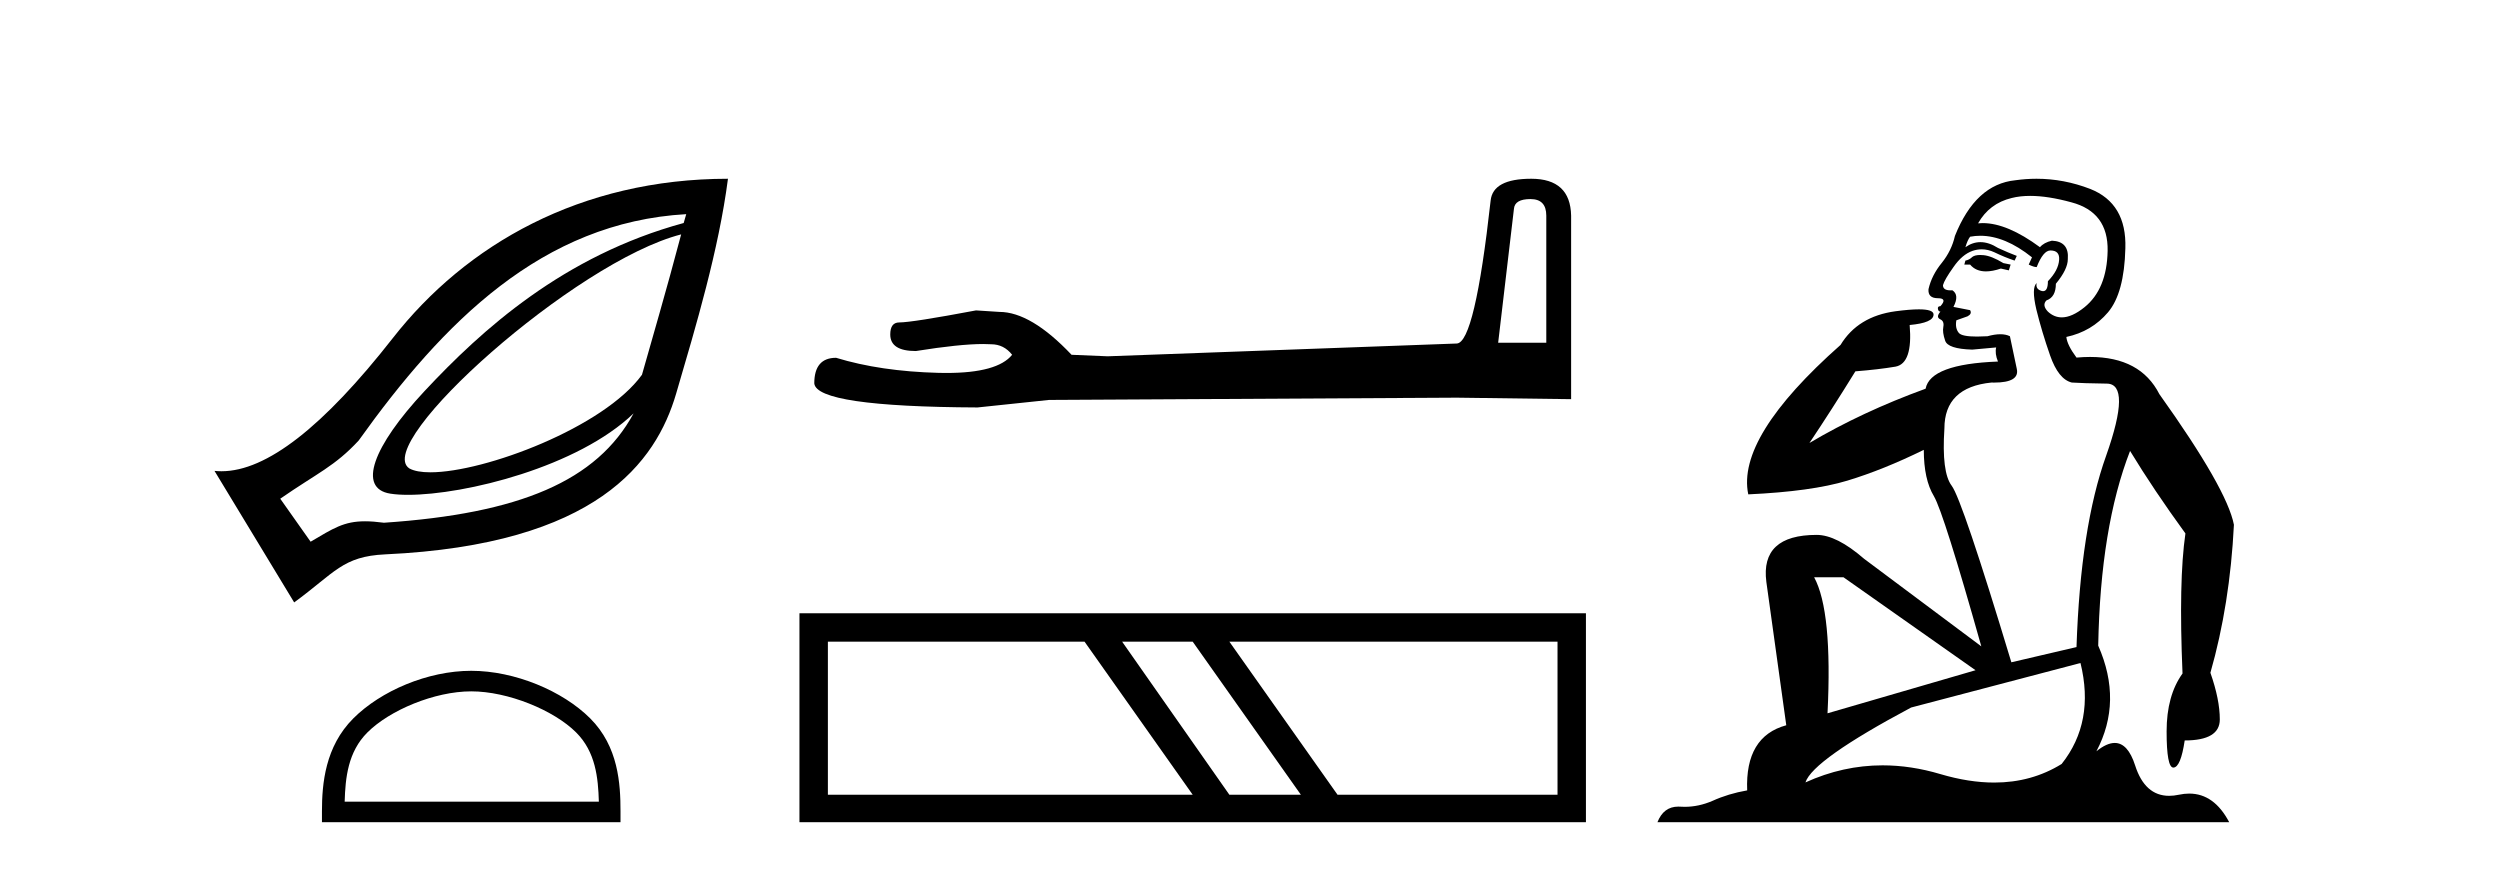
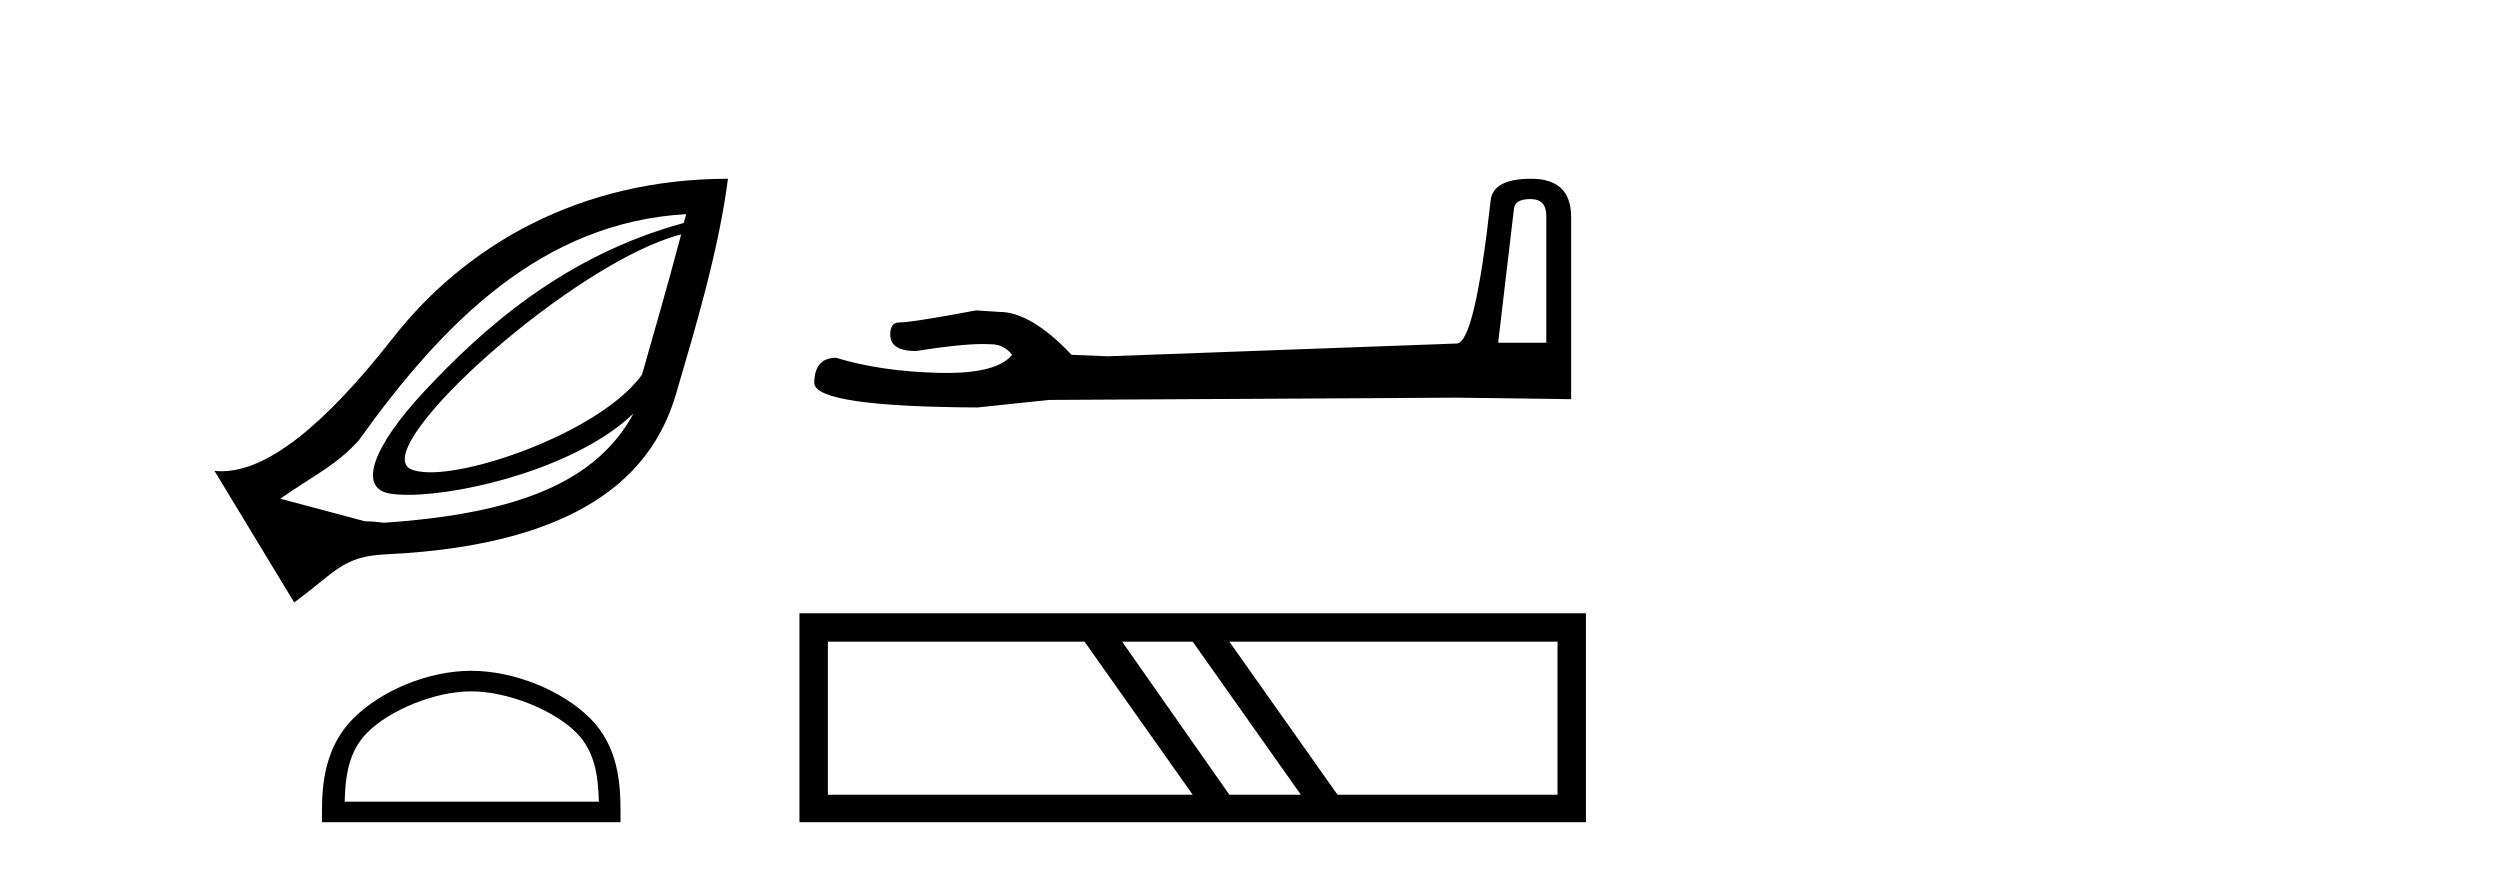
<svg xmlns="http://www.w3.org/2000/svg" width="118.0" height="41.0">
-   <path d="M 32.151 11.063 C 31.431 13.794 30.767 16.03 30.301 17.689 C 28.505 20.171 22.877 22.293 20.314 22.293 C 19.885 22.293 19.542 22.234 19.317 22.107 C 17.561 20.923 27.146 12.344 32.151 11.063 ZM 32.39 10.108 C 32.342 10.29 32.317 10.348 32.27 10.526 C 26.598 12.07 22.747 15.558 20.033 18.465 C 17.593 21.08 16.867 23.056 18.422 23.3 C 18.658 23.338 18.941 23.356 19.26 23.356 C 21.957 23.356 27.282 22.036 29.905 19.512 L 29.905 19.512 C 28.173 22.706 24.532 24.24 18.123 24.673 C 17.78 24.628 17.488 24.605 17.229 24.605 C 16.226 24.605 15.724 24.943 14.661 25.569 L 13.228 23.539 C 14.99 22.319 15.801 22.01 16.929 20.793 C 20.917 15.213 25.586 10.495 32.39 10.108 ZM 34.36 8.437 C 27.399 8.441 21.993 11.547 18.541 15.958 C 15.26 20.15 12.577 22.243 10.453 22.243 C 10.342 22.243 10.232 22.237 10.124 22.226 L 13.885 28.434 C 15.812 27.025 16.17 26.259 18.183 26.166 C 28.171 25.705 30.966 21.807 31.912 18.585 C 32.858 15.363 33.925 11.787 34.36 8.437 Z" style="fill:#000000;stroke:none" />
+   <path d="M 32.151 11.063 C 31.431 13.794 30.767 16.03 30.301 17.689 C 28.505 20.171 22.877 22.293 20.314 22.293 C 19.885 22.293 19.542 22.234 19.317 22.107 C 17.561 20.923 27.146 12.344 32.151 11.063 ZM 32.39 10.108 C 32.342 10.29 32.317 10.348 32.27 10.526 C 26.598 12.07 22.747 15.558 20.033 18.465 C 17.593 21.08 16.867 23.056 18.422 23.3 C 18.658 23.338 18.941 23.356 19.26 23.356 C 21.957 23.356 27.282 22.036 29.905 19.512 L 29.905 19.512 C 28.173 22.706 24.532 24.24 18.123 24.673 C 17.78 24.628 17.488 24.605 17.229 24.605 L 13.228 23.539 C 14.99 22.319 15.801 22.01 16.929 20.793 C 20.917 15.213 25.586 10.495 32.39 10.108 ZM 34.36 8.437 C 27.399 8.441 21.993 11.547 18.541 15.958 C 15.26 20.15 12.577 22.243 10.453 22.243 C 10.342 22.243 10.232 22.237 10.124 22.226 L 13.885 28.434 C 15.812 27.025 16.17 26.259 18.183 26.166 C 28.171 25.705 30.966 21.807 31.912 18.585 C 32.858 15.363 33.925 11.787 34.36 8.437 Z" style="fill:#000000;stroke:none" />
  <path d="M 22.242 32.632 C 23.975 32.632 26.145 33.522 27.194 34.572 C 28.113 35.49 28.233 36.708 28.266 37.839 L 16.268 37.839 C 16.302 36.708 16.422 35.49 17.341 34.572 C 18.39 33.522 20.509 32.632 22.242 32.632 ZM 22.242 31.662 C 20.186 31.662 17.974 32.611 16.677 33.908 C 15.347 35.238 15.196 36.989 15.196 38.299 L 15.196 38.809 L 29.288 38.809 L 29.288 38.299 C 29.288 36.989 29.188 35.238 27.858 33.908 C 26.561 32.611 24.298 31.662 22.242 31.662 Z" style="fill:#000000;stroke:none" />
  <path d="M 72.24 9.396 Q 72.985 9.396 72.985 10.177 L 72.985 16.178 L 70.713 16.178 L 71.458 9.857 Q 71.494 9.396 72.24 9.396 ZM 72.275 8.437 Q 70.464 8.437 70.358 9.467 Q 69.612 16.178 68.76 16.214 L 52.283 16.817 L 50.578 16.746 Q 48.661 14.722 47.169 14.722 Q 46.637 14.687 46.068 14.651 Q 43.05 15.219 42.446 15.219 Q 42.02 15.219 42.02 15.788 Q 42.02 16.569 43.228 16.569 Q 45.301 16.238 46.408 16.238 Q 46.609 16.238 46.779 16.249 Q 47.382 16.249 47.773 16.746 Q 47.08 17.604 44.673 17.604 Q 44.488 17.604 44.293 17.599 Q 41.559 17.528 39.463 16.888 Q 38.434 16.888 38.434 18.096 Q 38.54 19.197 46.139 19.232 L 49.513 18.877 L 68.76 18.77 L 74.157 18.841 L 74.157 10.177 Q 74.122 8.437 72.275 8.437 Z" style="fill:#000000;stroke:none" />
  <path d="M 51.19 30.286 L 56.295 37.511 L 39.076 37.511 L 39.076 30.286 ZM 56.295 30.286 L 61.401 37.511 L 58.026 37.511 L 52.964 30.286 ZM 73.515 30.286 L 73.515 37.511 L 63.131 37.511 L 58.026 30.286 ZM 37.734 28.945 L 37.734 38.809 L 74.856 38.809 L 74.856 28.945 Z" style="fill:#000000;stroke:none" />
-   <path d="M 93.465 12.036 Q 93.211 12.036 93.091 12.129 Q 92.955 12.266 92.767 12.3 L 92.716 12.488 L 92.989 12.488 Q 93.259 12.81 93.737 12.81 Q 94.046 12.81 94.441 12.676 L 94.817 12.761 L 94.902 12.488 L 94.56 12.419 Q 93.997 12.078 93.621 12.044 Q 93.537 12.036 93.465 12.036 ZM 95.824 9.246 Q 96.663 9.246 97.772 9.55 Q 99.514 10.011 99.48 11.839 Q 99.446 13.649 98.386 14.503 Q 97.793 14.98 97.316 14.98 Q 96.955 14.98 96.661 14.708 Q 96.371 14.401 96.593 14.179 Q 97.037 14.025 97.037 13.393 Q 97.601 12.71 97.601 12.232 Q 97.669 11.395 96.849 11.36 Q 96.473 11.446 96.286 11.668 Q 94.743 10.53 93.583 10.53 Q 93.472 10.53 93.365 10.541 L 93.365 10.541 Q 93.894 9.601 94.953 9.345 Q 95.345 9.246 95.824 9.246 ZM 93.471 11.128 Q 94.638 11.128 95.91 12.146 L 95.756 12.488 Q 95.995 12.607 96.132 12.607 Q 96.439 11.822 96.781 11.822 Q 97.225 11.822 97.191 12.266 Q 97.157 12.761 96.661 13.274 Q 96.661 13.743 96.434 13.743 Q 96.404 13.743 96.371 13.735 Q 96.064 13.649 96.132 13.359 L 96.132 13.359 Q 95.876 13.581 96.115 14.606 Q 96.371 15.648 96.764 16.775 Q 97.157 17.902 97.789 18.056 Q 98.284 18.09 99.446 18.107 Q 100.607 18.124 99.411 21.506 Q 98.199 24.888 98.011 30.542 L 94.936 31.26 Q 92.613 23.573 92.118 22.924 Q 91.64 22.292 91.776 20.225 Q 91.776 18.278 93.997 18.056 Q 94.061 18.058 94.122 18.058 Q 95.339 18.058 95.192 17.407 Q 95.056 16.741 94.868 15.87 Q 94.68 15.776 94.415 15.776 Q 94.15 15.776 93.809 15.87 Q 93.536 15.886 93.316 15.886 Q 92.603 15.886 92.459 15.716 Q 92.272 15.494 92.34 15.118 L 92.869 14.93 Q 93.091 14.811 92.989 14.64 L 92.203 14.486 Q 92.494 13.923 92.152 13.701 Q 92.103 13.704 92.059 13.704 Q 91.708 13.704 91.708 13.461 Q 91.776 13.205 92.203 12.607 Q 92.613 12.01 93.109 11.839 Q 93.322 11.768 93.536 11.768 Q 93.834 11.768 94.133 11.907 Q 94.629 12.146 95.09 12.3 L 95.192 12.078 Q 94.782 11.924 94.304 11.702 Q 93.872 11.429 93.476 11.429 Q 93.105 11.429 92.767 11.668 Q 92.869 11.326 92.989 11.173 Q 93.228 11.128 93.471 11.128 ZM 87.011 27.246 L 93.245 31.635 L 86.259 33.668 Q 86.498 28.851 85.627 27.246 ZM 98.199 31.294 Q 98.882 34.078 97.31 36.059 Q 95.892 36.937 94.127 36.937 Q 92.937 36.937 91.588 36.538 Q 90.199 36.124 88.859 36.124 Q 86.989 36.124 85.217 36.93 Q 85.559 35.871 90.205 33.395 L 98.199 31.294 ZM 96.123 8.437 Q 95.627 8.437 95.124 8.508 Q 93.245 8.696 92.272 11.138 Q 92.118 11.822 91.657 12.402 Q 91.178 12.983 91.025 13.649 Q 90.991 14.076 91.469 14.076 Q 91.93 14.076 91.588 14.452 Q 91.452 14.452 91.469 14.572 Q 91.486 14.708 91.588 14.708 Q 91.366 14.965 91.571 15.067 Q 91.776 15.152 91.725 15.426 Q 91.674 15.682 91.81 16.075 Q 91.93 16.468 93.091 16.502 L 94.219 16.399 L 94.219 16.399 Q 94.15 16.69 94.304 17.065 Q 91.11 17.185 90.888 18.347 Q 87.882 19.44 85.405 20.909 Q 86.447 19.354 87.574 17.527 Q 88.668 17.441 89.47 17.305 Q 90.29 17.151 90.136 15.34 Q 91.264 15.238 91.264 14.845 Q 91.264 14.601 90.571 14.601 Q 90.149 14.601 89.47 14.691 Q 87.694 14.93 86.874 16.28 Q 81.955 20.635 82.518 23.334 Q 85.508 23.197 87.199 22.685 Q 88.89 22.173 90.803 21.233 Q 90.803 22.634 91.281 23.42 Q 91.742 24.205 93.518 30.508 L 87.984 26.374 Q 86.686 25.247 85.747 25.247 Q 83.082 25.247 83.372 27.468 L 84.312 34.232 Q 82.365 34.761 82.467 37.306 Q 81.579 37.46 80.827 37.802 Q 80.178 38.082 79.517 38.082 Q 79.412 38.082 79.307 38.075 Q 79.26 38.072 79.215 38.072 Q 78.52 38.072 78.231 38.809 L 105.219 38.809 Q 104.507 37.457 103.333 37.457 Q 103.098 37.457 102.845 37.511 Q 102.602 37.563 102.384 37.563 Q 101.237 37.563 100.778 36.128 Q 100.438 35.067 99.815 35.067 Q 99.436 35.067 98.95 35.461 Q 100.197 33.104 99.036 30.474 Q 99.138 24.888 100.539 21.284 Q 101.649 23.112 103.152 25.179 Q 102.828 27.399 103.015 31.789 Q 102.264 32.831 102.264 34.522 Q 102.264 36.23 102.582 36.23 Q 102.585 36.23 102.588 36.23 Q 102.93 36.213 103.118 34.949 Q 104.775 34.949 104.775 33.958 Q 104.775 33.019 104.331 31.755 Q 105.253 28.527 105.441 24.769 Q 105.116 23.078 101.922 18.603 Q 101.03 16.848 98.651 16.848 Q 98.343 16.848 98.011 16.878 Q 97.567 16.28 97.532 15.904 Q 98.728 15.648 99.497 14.742 Q 100.265 13.837 100.317 11.719 Q 100.385 9.601 98.66 8.918 Q 97.414 8.437 96.123 8.437 Z" style="fill:#000000;stroke:none" />
</svg>